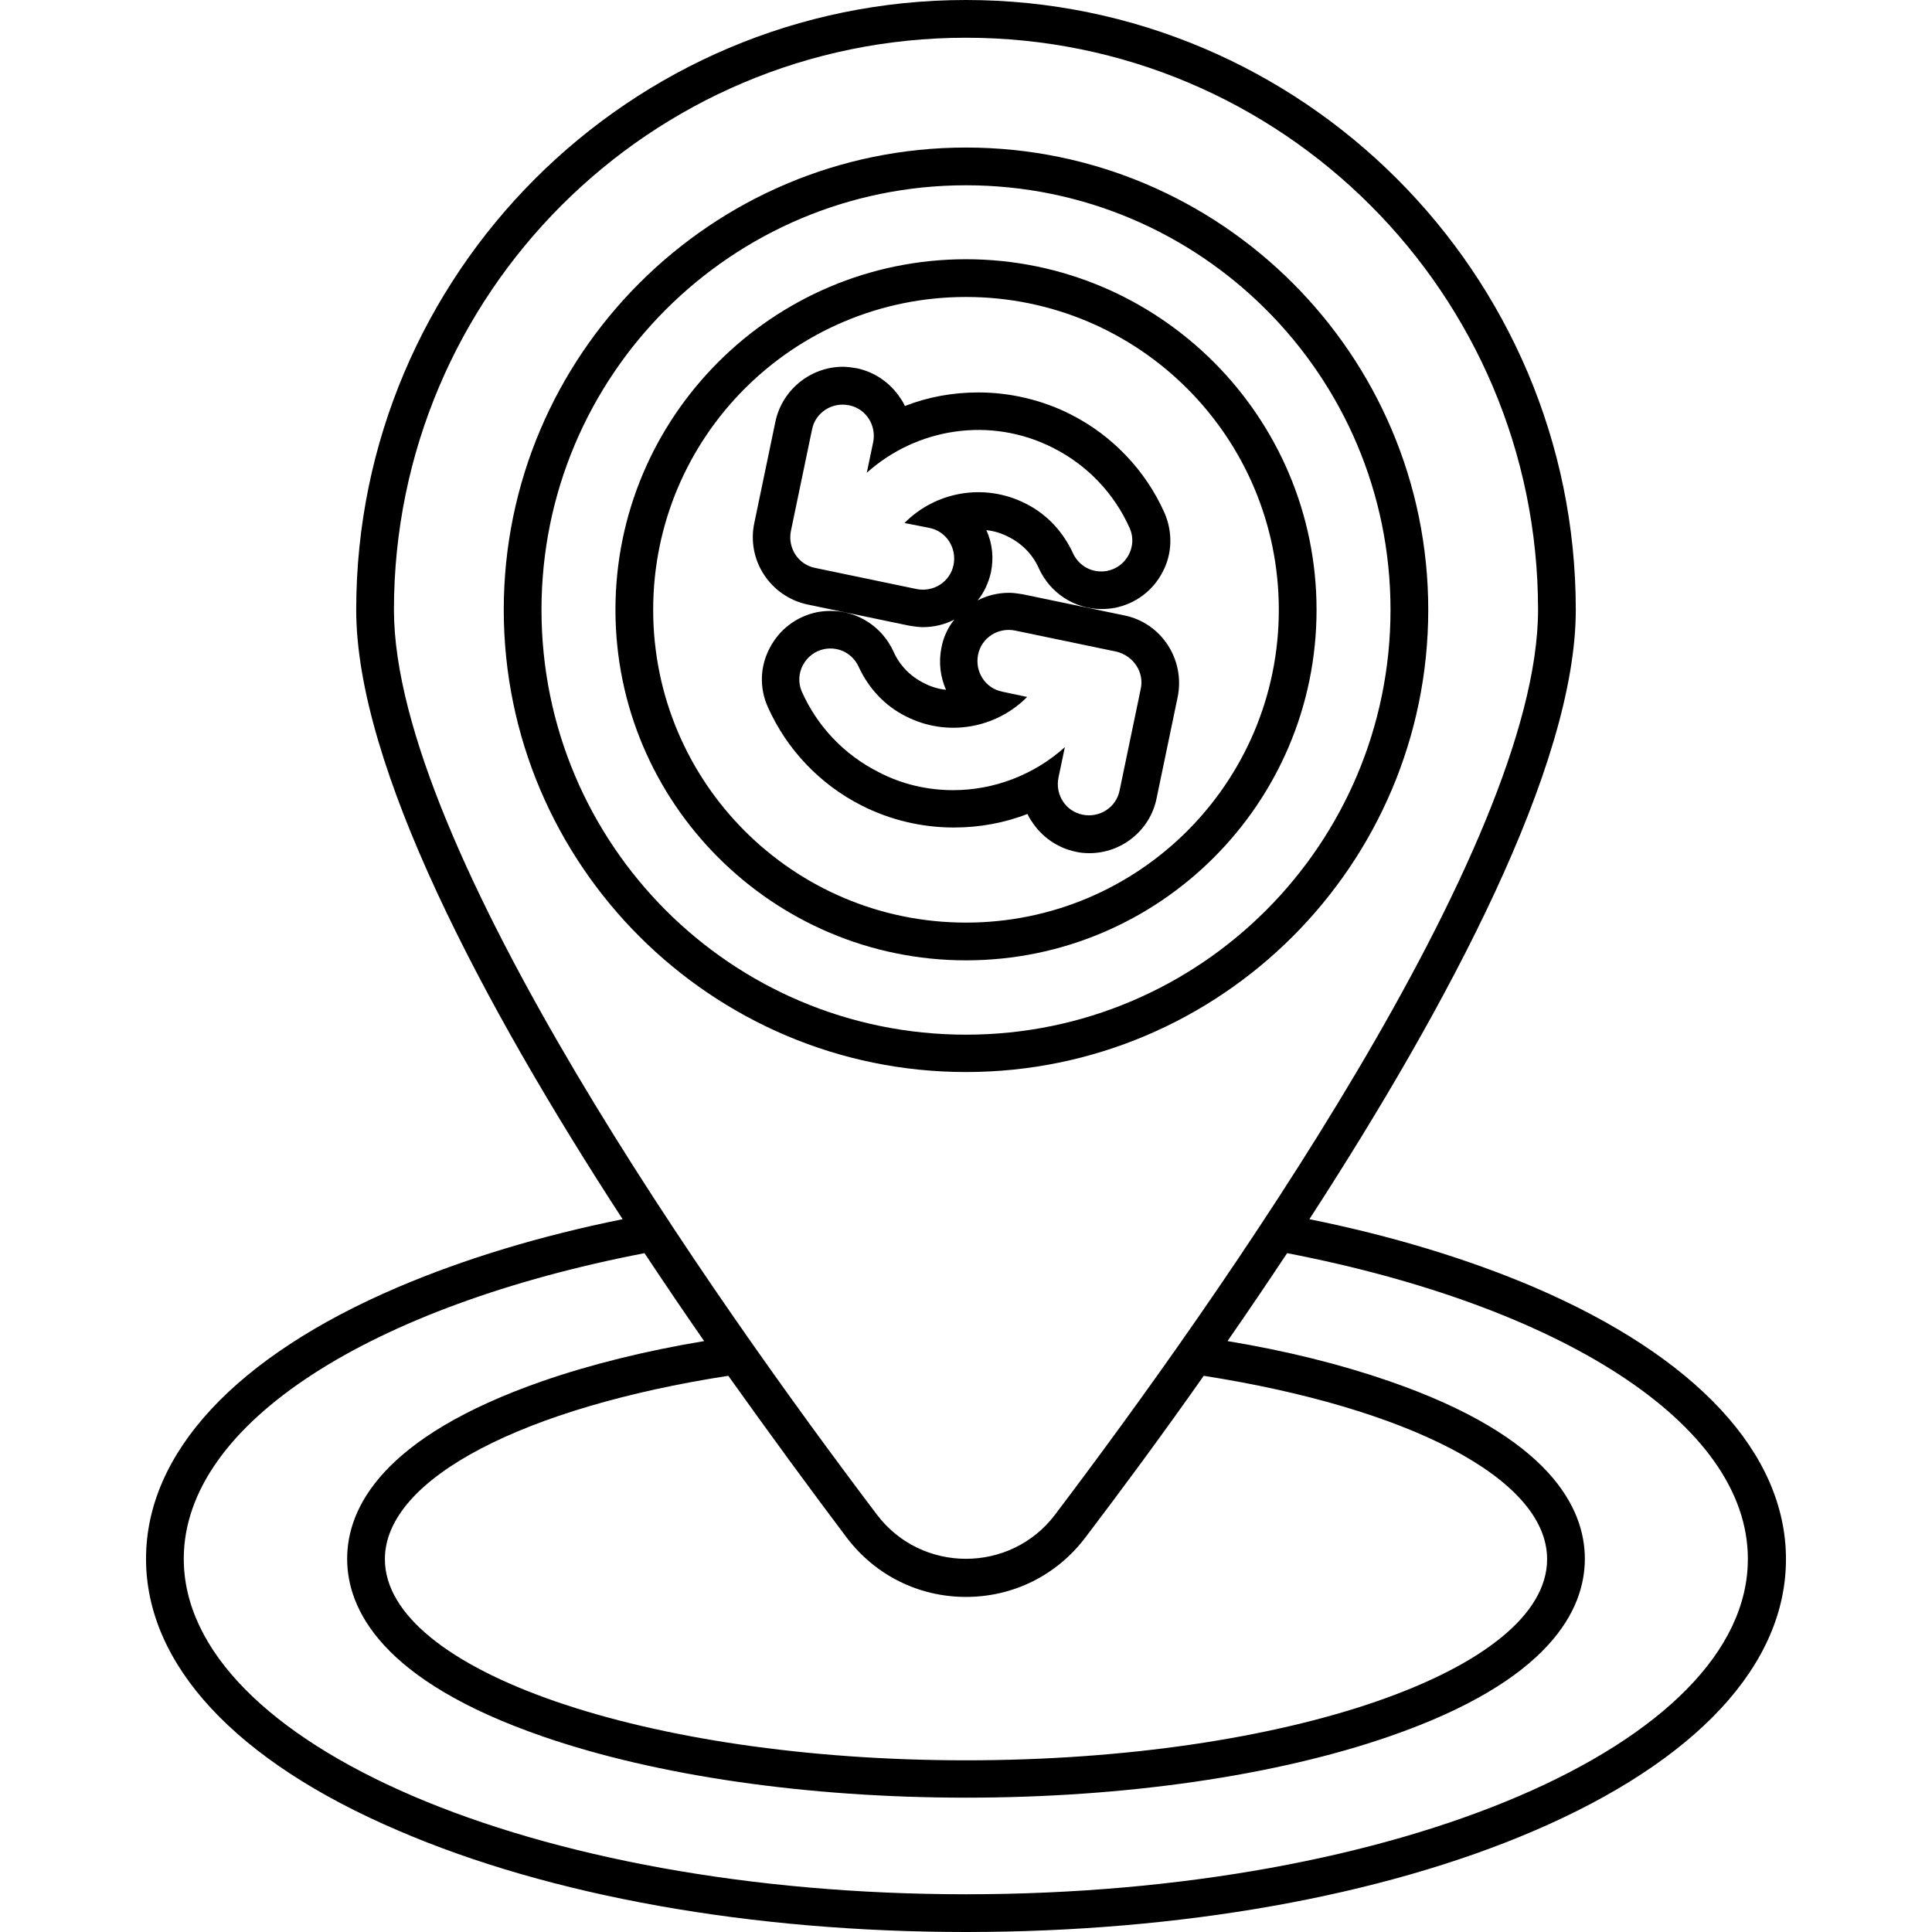
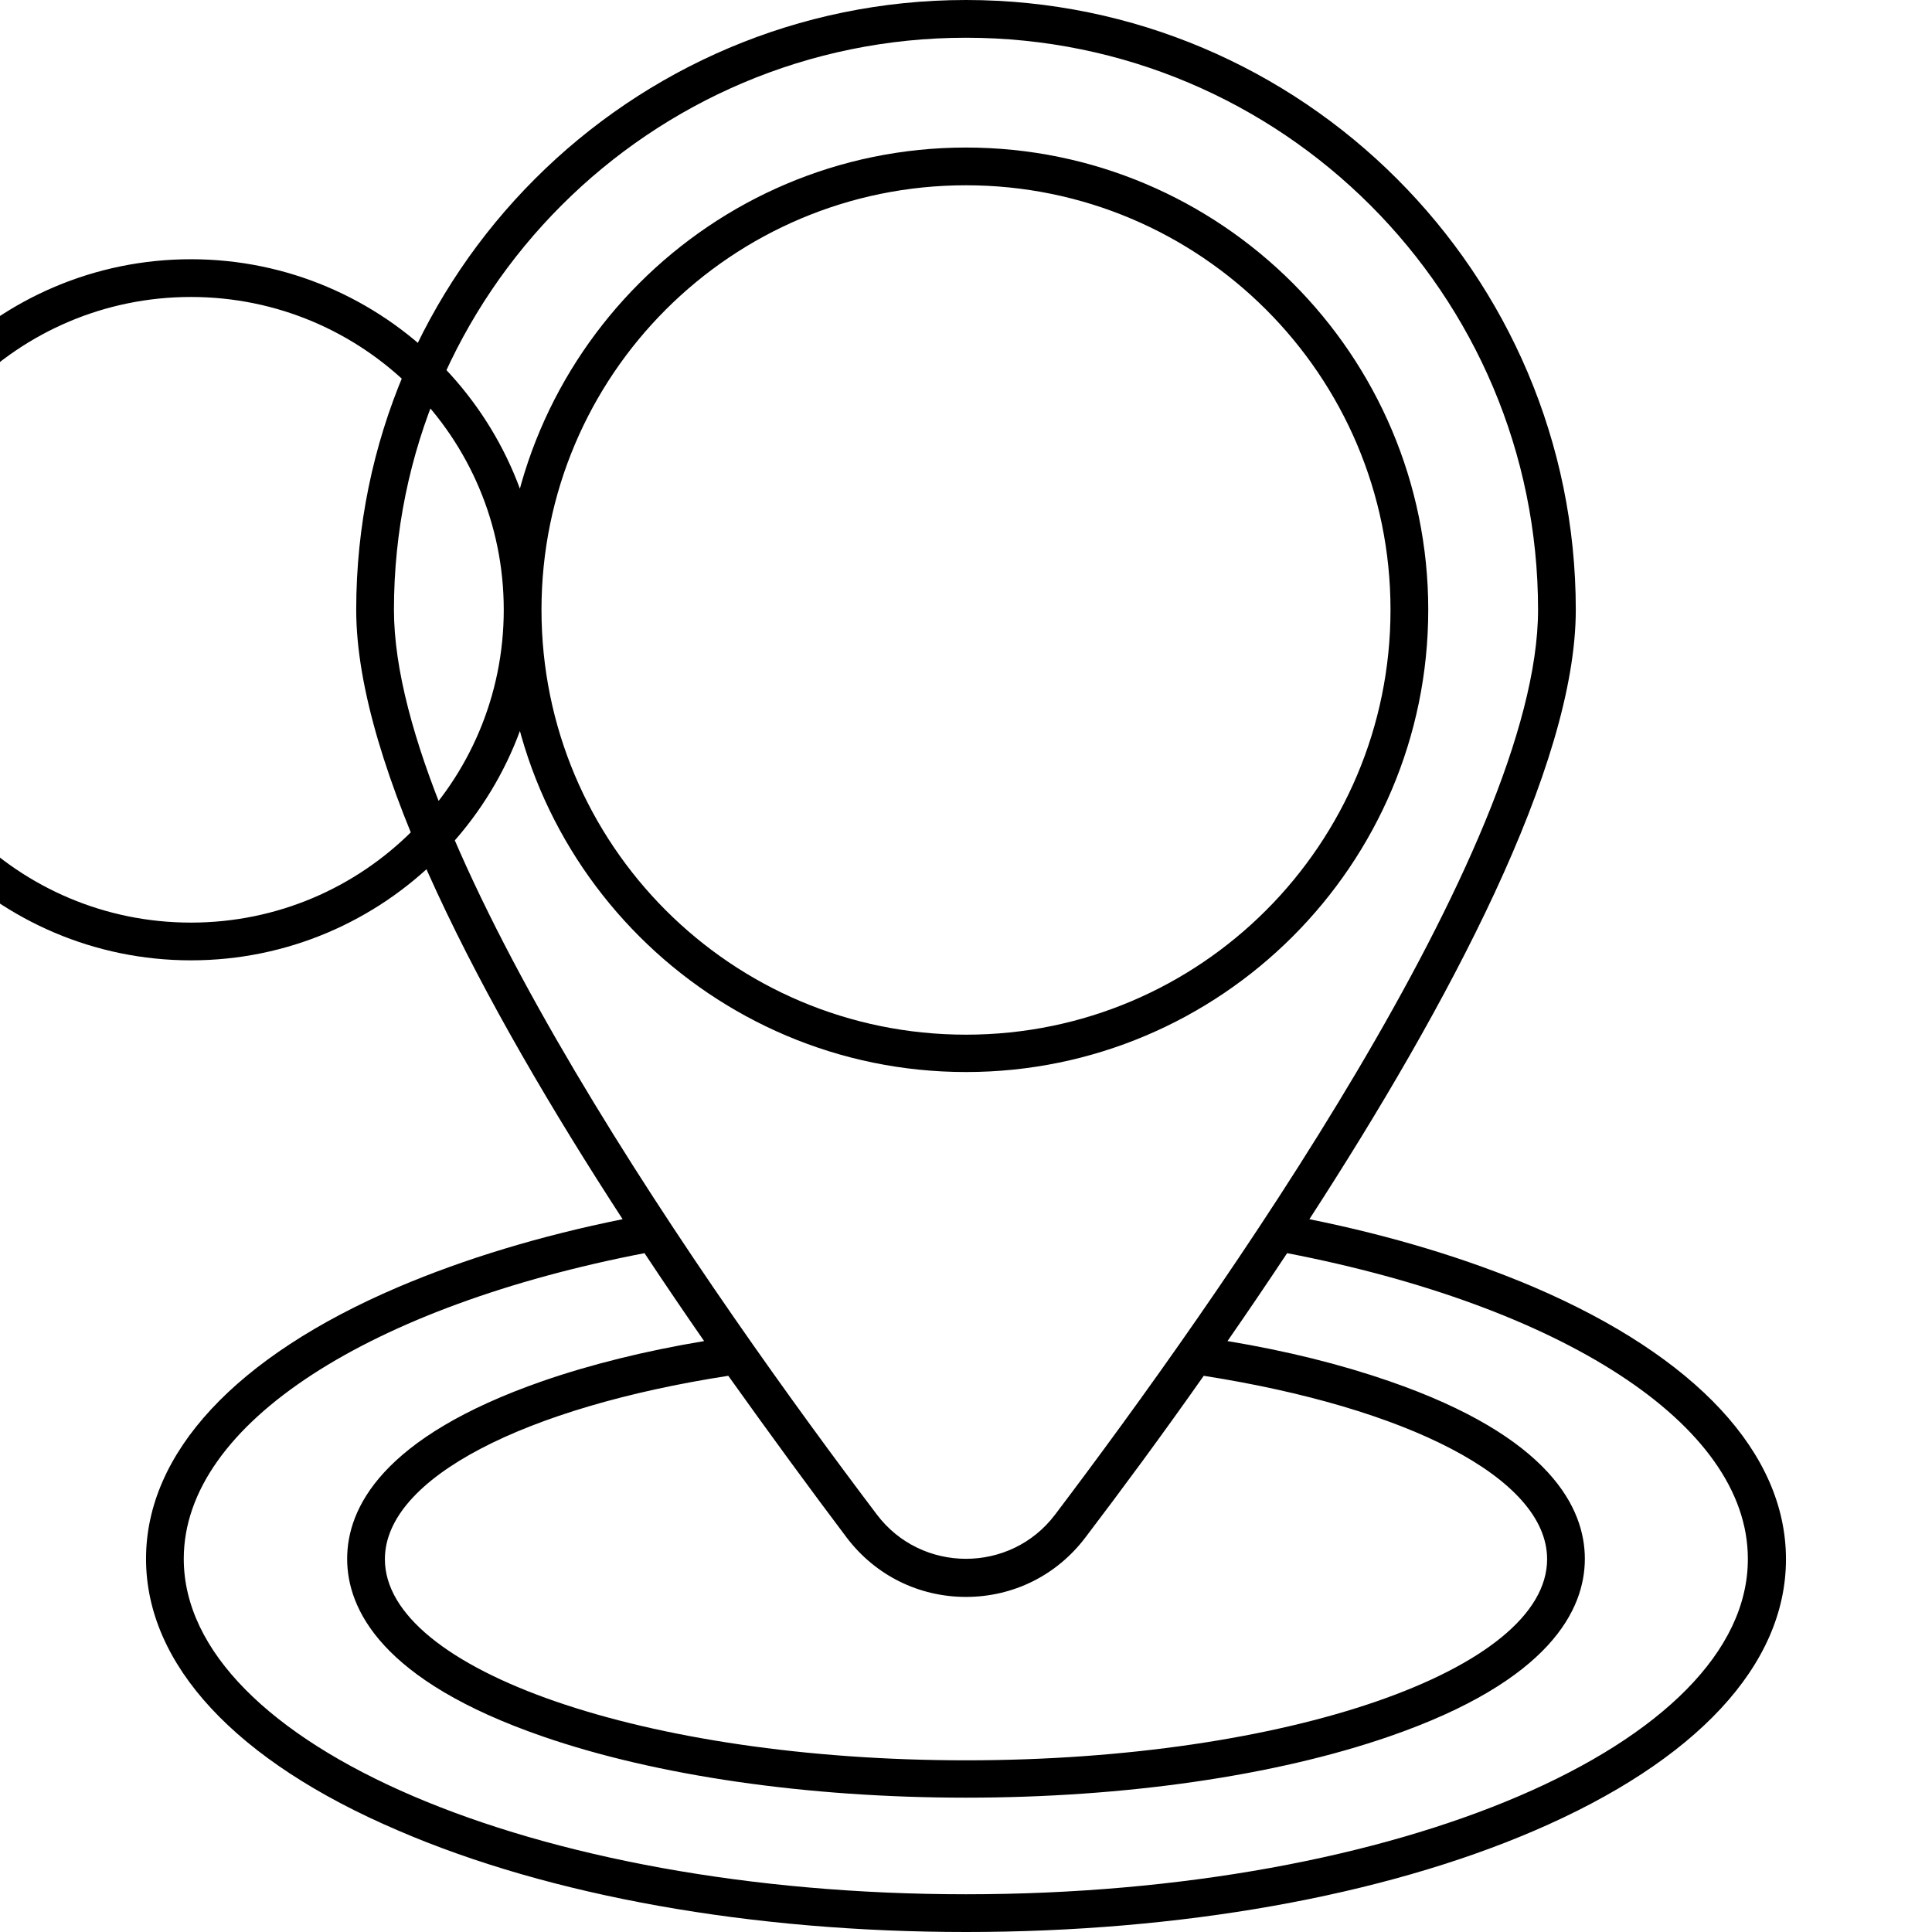
<svg xmlns="http://www.w3.org/2000/svg" id="Layer_2_00000065071668864125549050000015332471399443412923_" enable-background="new 0 0 512 512" viewBox="0 0 512 512">
  <g id="Icon">
    <g id="_90">
-       <path d="m298 163.1-26.9-5.6c-1.2-.2-2.5-.4-3.7-.4-2.9 0-5.8.7-8.3 2 1.7-2.1 2.9-4.7 3.5-7.4.8-3.8.4-7.7-1.2-11.2 2 .2 4 .8 5.9 1.8 3.6 1.8 6.4 4.7 8 8.3 3 6.6 9.5 10.8 16.6 10.8 1.2 0 2.3-.1 3.5-.3 5.5-1.1 10.1-4.5 12.7-9.5 2.6-4.9 2.7-10.6.5-15.7-5-11.2-13.8-20.5-24.9-26.1-7.5-3.8-16-5.8-24.4-5.8-6.8 0-13.4 1.2-19.5 3.6-.3-.7-.7-1.4-1.2-2.1-2.7-4.1-6.8-6.9-11.5-7.9-1.2-.2-2.5-.4-3.7-.4-8.6 0-16.1 6.1-17.9 14.5l-5.6 26.9c-2.1 9.9 4.3 19.5 14.1 21.6l26.9 5.6c1.2.2 2.5.4 3.7.4 2.9 0 5.8-.7 8.3-2-1.7 2.1-2.9 4.7-3.4 7.4-.8 3.9-.3 7.8 1.2 11.2-2-.2-4-.8-5.9-1.8-3.6-1.8-6.4-4.7-8-8.3-3-6.6-9.5-10.8-16.6-10.8-1.2 0-2.3.1-3.5.3-5.5 1.1-10.1 4.5-12.7 9.5-2.6 4.9-2.8 10.6-.5 15.7 5 11.2 13.8 20.5 24.9 26.1 7.5 3.8 15.9 5.8 24.4 5.8 6.7 0 13.4-1.2 19.5-3.6.3.7.7 1.4 1.2 2.1 2.7 4.1 6.8 6.9 11.5 7.9 1.2.3 2.5.4 3.7.4 8.6 0 16.1-6.1 17.8-14.5l5.6-26.9c2-9.9-4.3-19.6-14.1-21.6zm-51.7-23.2c4.5.9 7.3 5.3 6.4 9.8s-5.3 7.3-9.8 6.4l-26.9-5.6c-4.5-.9-7.3-5.3-6.4-9.8l5.6-26.9c.9-4.5 5.3-7.3 9.8-6.4s7.3 5.3 6.4 9.8l-1.7 8.1c13.1-11.8 32.7-15.1 49.4-6.6 9.1 4.6 16.2 12.1 20.3 21.3 2.1 4.8-.9 10.3-6 11.3-3.8.7-7.5-1.2-9.1-4.8-2.6-5.6-6.9-10.3-12.6-13.1-10.9-5.5-23.8-3.1-32 5.2zm56 42.7-5.6 26.9c-.9 4.5-5.3 7.3-9.8 6.4s-7.3-5.3-6.4-9.8l1.7-8.1c-8.1 7.3-18.7 11.4-29.6 11.4-6.7 0-13.5-1.5-19.8-4.8-9.1-4.6-16.2-12.1-20.3-21.3-2.1-4.8.9-10.3 6-11.3 3.8-.7 7.5 1.2 9.1 4.8 2.6 5.6 6.9 10.3 12.6 13.1 10.9 5.5 23.8 3.1 32-5.2l-6.6-1.4c-4.5-.9-7.3-5.3-6.4-9.8s5.3-7.3 9.8-6.4l26.9 5.6c4.5 1.1 7.4 5.5 6.4 9.9z" />
-       <path d="m406.5 341.1c-17.6-7.5-37.7-13.6-59.5-18 36.9-56.9 70.6-120.1 70.6-161.5 0-89.1-72.5-161.6-161.6-161.6s-161.6 72.5-161.6 161.6c0 41.4 33.6 104.6 70.6 161.5-21.8 4.4-41.9 10.5-59.5 18-43.1 18.4-66.8 44-66.8 72s23.7 53.6 66.8 72c40.3 17.4 93.8 26.9 150.5 26.9s110.2-9.5 150.5-26.8c43.1-18.5 66.8-44 66.8-72s-23.7-53.6-66.8-72.1zm-150.5-331.1c83.7 0 151.6 67.9 151.6 151.6 0 62.9-85.4 183.5-128 239.8-11.8 15.6-35.4 15.6-47.2 0-42.6-56.3-128-176.9-128-239.8 0-83.7 67.9-151.6 151.6-151.6zm-31.6 397.5c7.6 10 19.1 15.7 31.6 15.7s24-5.7 31.6-15.7c9.5-12.5 20.3-27.1 31.4-42.9 53.6 8.4 91 27 91 48.6 0 29.4-69.1 53.3-154 53.3s-154-23.9-154-53.3c0-21.6 37.4-40.3 91-48.6 11.2 15.7 21.9 30.3 31.4 42.9zm31.6 94.5c-114.5 0-207.3-39.8-207.3-88.9 0-36.1 50.1-67.1 122.1-81 5.3 8 10.6 15.8 15.8 23.3-15.6 2.6-30.1 6.2-42.8 10.6-42.8 14.9-51.8 33.8-51.8 47.1s9 32.3 51.9 47.1c30.1 10.4 70 16.2 112.1 16.2s82-5.8 112.1-16.2c42.9-14.8 51.9-33.8 51.9-47.1s-9-32.3-51.9-47.1c-12.7-4.4-27.1-8-42.8-10.6 5.2-7.5 10.5-15.3 15.8-23.3 72 13.9 122.1 45 122.1 81 .1 49.1-92.7 88.9-207.2 88.9zm122.5-340.4c0-67.6-55-122.5-122.5-122.5s-122.5 55-122.5 122.5 55 122.5 122.5 122.5 122.5-54.9 122.5-122.5zm-235 0c0-62.2 50.4-112.5 112.5-112.5s112.5 50.4 112.5 112.5-50.3 112.6-112.5 112.6-112.5-50.4-112.5-112.6zm205.4 0c0-51.2-41.7-92.9-92.9-92.9s-92.9 41.7-92.9 92.9 41.7 92.9 92.9 92.9 92.9-41.6 92.9-92.9zm-175.8 0c0-45.8 37.1-82.9 82.9-82.9s82.9 37.1 82.9 82.9-37.1 82.9-82.9 82.9-82.9-37.1-82.9-82.9z" />
+       <path d="m406.5 341.1c-17.6-7.5-37.7-13.6-59.5-18 36.9-56.9 70.6-120.1 70.6-161.5 0-89.1-72.5-161.6-161.6-161.6s-161.6 72.5-161.6 161.6c0 41.4 33.6 104.6 70.6 161.5-21.8 4.4-41.9 10.5-59.5 18-43.1 18.4-66.8 44-66.8 72s23.7 53.6 66.8 72c40.3 17.4 93.8 26.9 150.5 26.9s110.2-9.5 150.5-26.8c43.1-18.5 66.8-44 66.8-72s-23.7-53.6-66.8-72.1zm-150.5-331.1c83.7 0 151.6 67.9 151.6 151.6 0 62.9-85.4 183.5-128 239.8-11.8 15.6-35.4 15.6-47.2 0-42.6-56.3-128-176.9-128-239.8 0-83.7 67.9-151.6 151.6-151.6zm-31.6 397.5c7.6 10 19.1 15.7 31.6 15.7s24-5.7 31.6-15.7c9.5-12.5 20.3-27.1 31.4-42.9 53.6 8.4 91 27 91 48.6 0 29.4-69.1 53.3-154 53.3s-154-23.9-154-53.3c0-21.6 37.4-40.3 91-48.6 11.2 15.7 21.9 30.3 31.4 42.9zm31.6 94.5c-114.5 0-207.3-39.8-207.3-88.9 0-36.1 50.1-67.1 122.1-81 5.3 8 10.6 15.8 15.8 23.3-15.6 2.6-30.1 6.2-42.8 10.6-42.8 14.9-51.8 33.8-51.8 47.1s9 32.3 51.9 47.1c30.1 10.4 70 16.2 112.1 16.2s82-5.8 112.1-16.2c42.9-14.8 51.9-33.8 51.9-47.1s-9-32.3-51.9-47.1c-12.7-4.4-27.1-8-42.8-10.6 5.2-7.5 10.5-15.3 15.8-23.3 72 13.9 122.1 45 122.1 81 .1 49.1-92.7 88.9-207.2 88.9zm122.5-340.4c0-67.6-55-122.5-122.5-122.5s-122.5 55-122.5 122.5 55 122.5 122.5 122.5 122.5-54.9 122.5-122.5zm-235 0c0-62.2 50.4-112.5 112.5-112.5s112.5 50.4 112.5 112.5-50.3 112.6-112.5 112.6-112.5-50.4-112.5-112.6zc0-51.2-41.7-92.9-92.9-92.9s-92.9 41.7-92.9 92.9 41.7 92.9 92.9 92.9 92.9-41.6 92.9-92.9zm-175.8 0c0-45.8 37.1-82.9 82.9-82.9s82.9 37.1 82.9 82.9-37.1 82.9-82.9 82.9-82.9-37.1-82.9-82.9z" />
    </g>
  </g>
</svg>